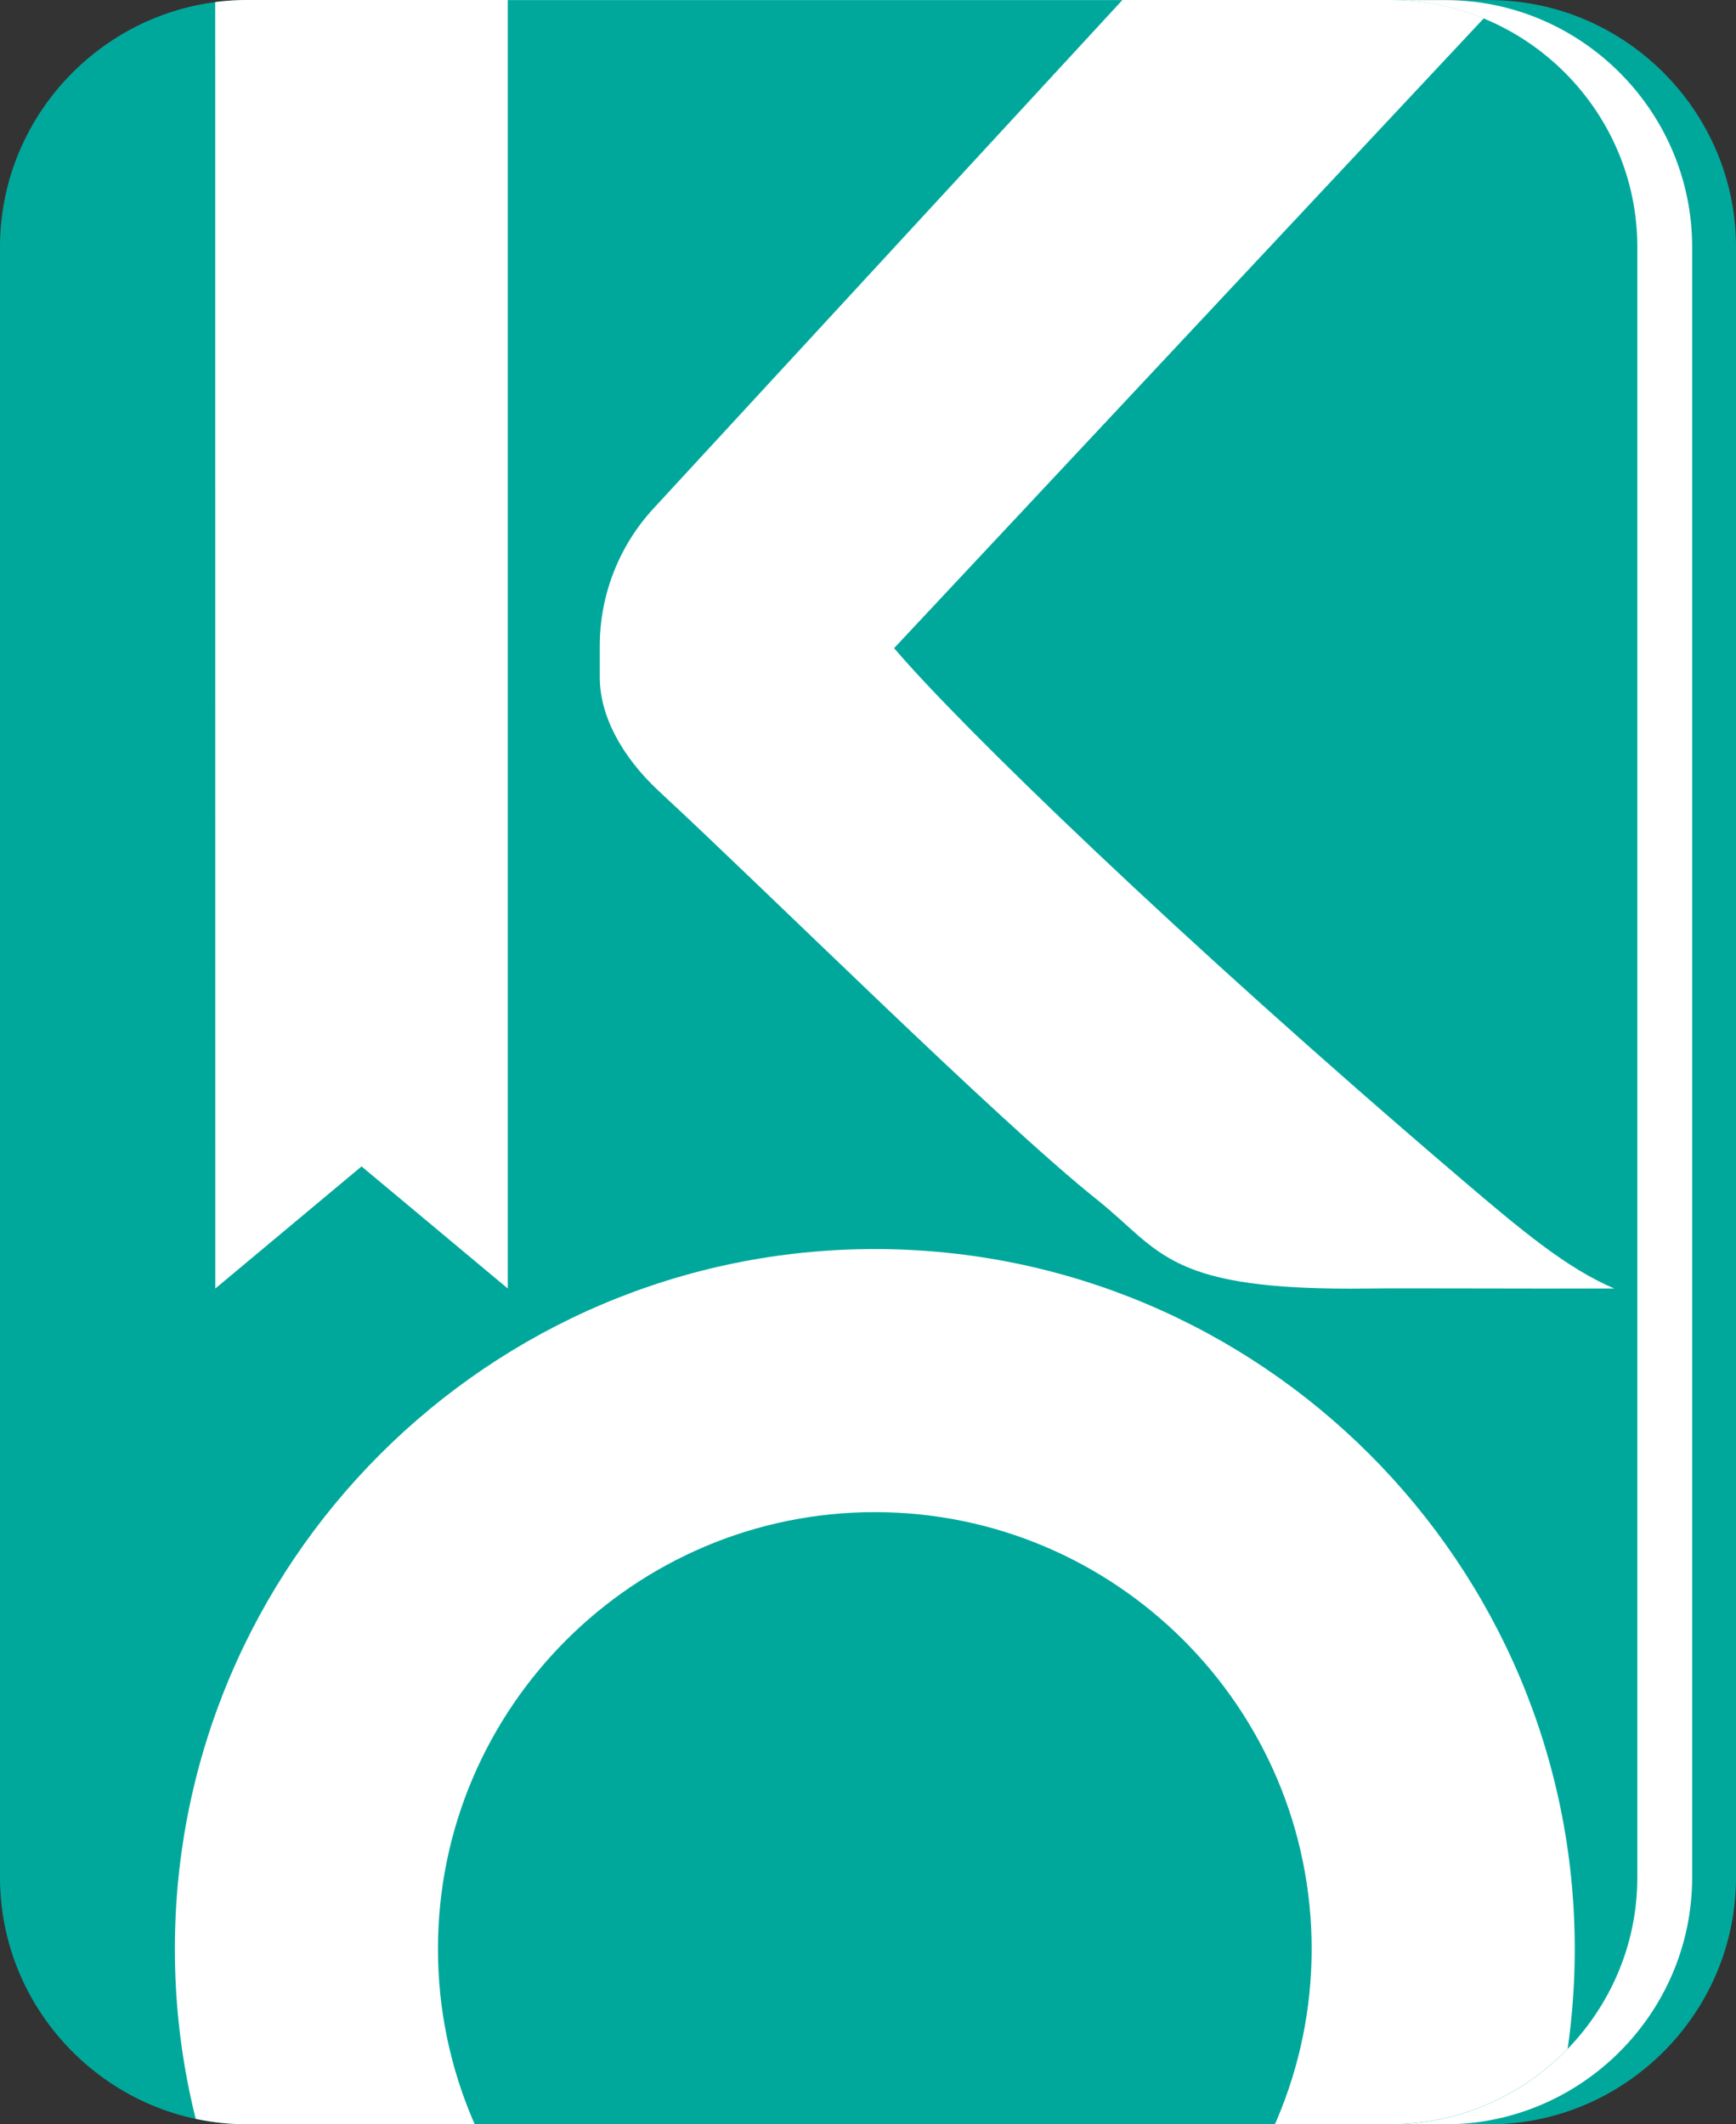
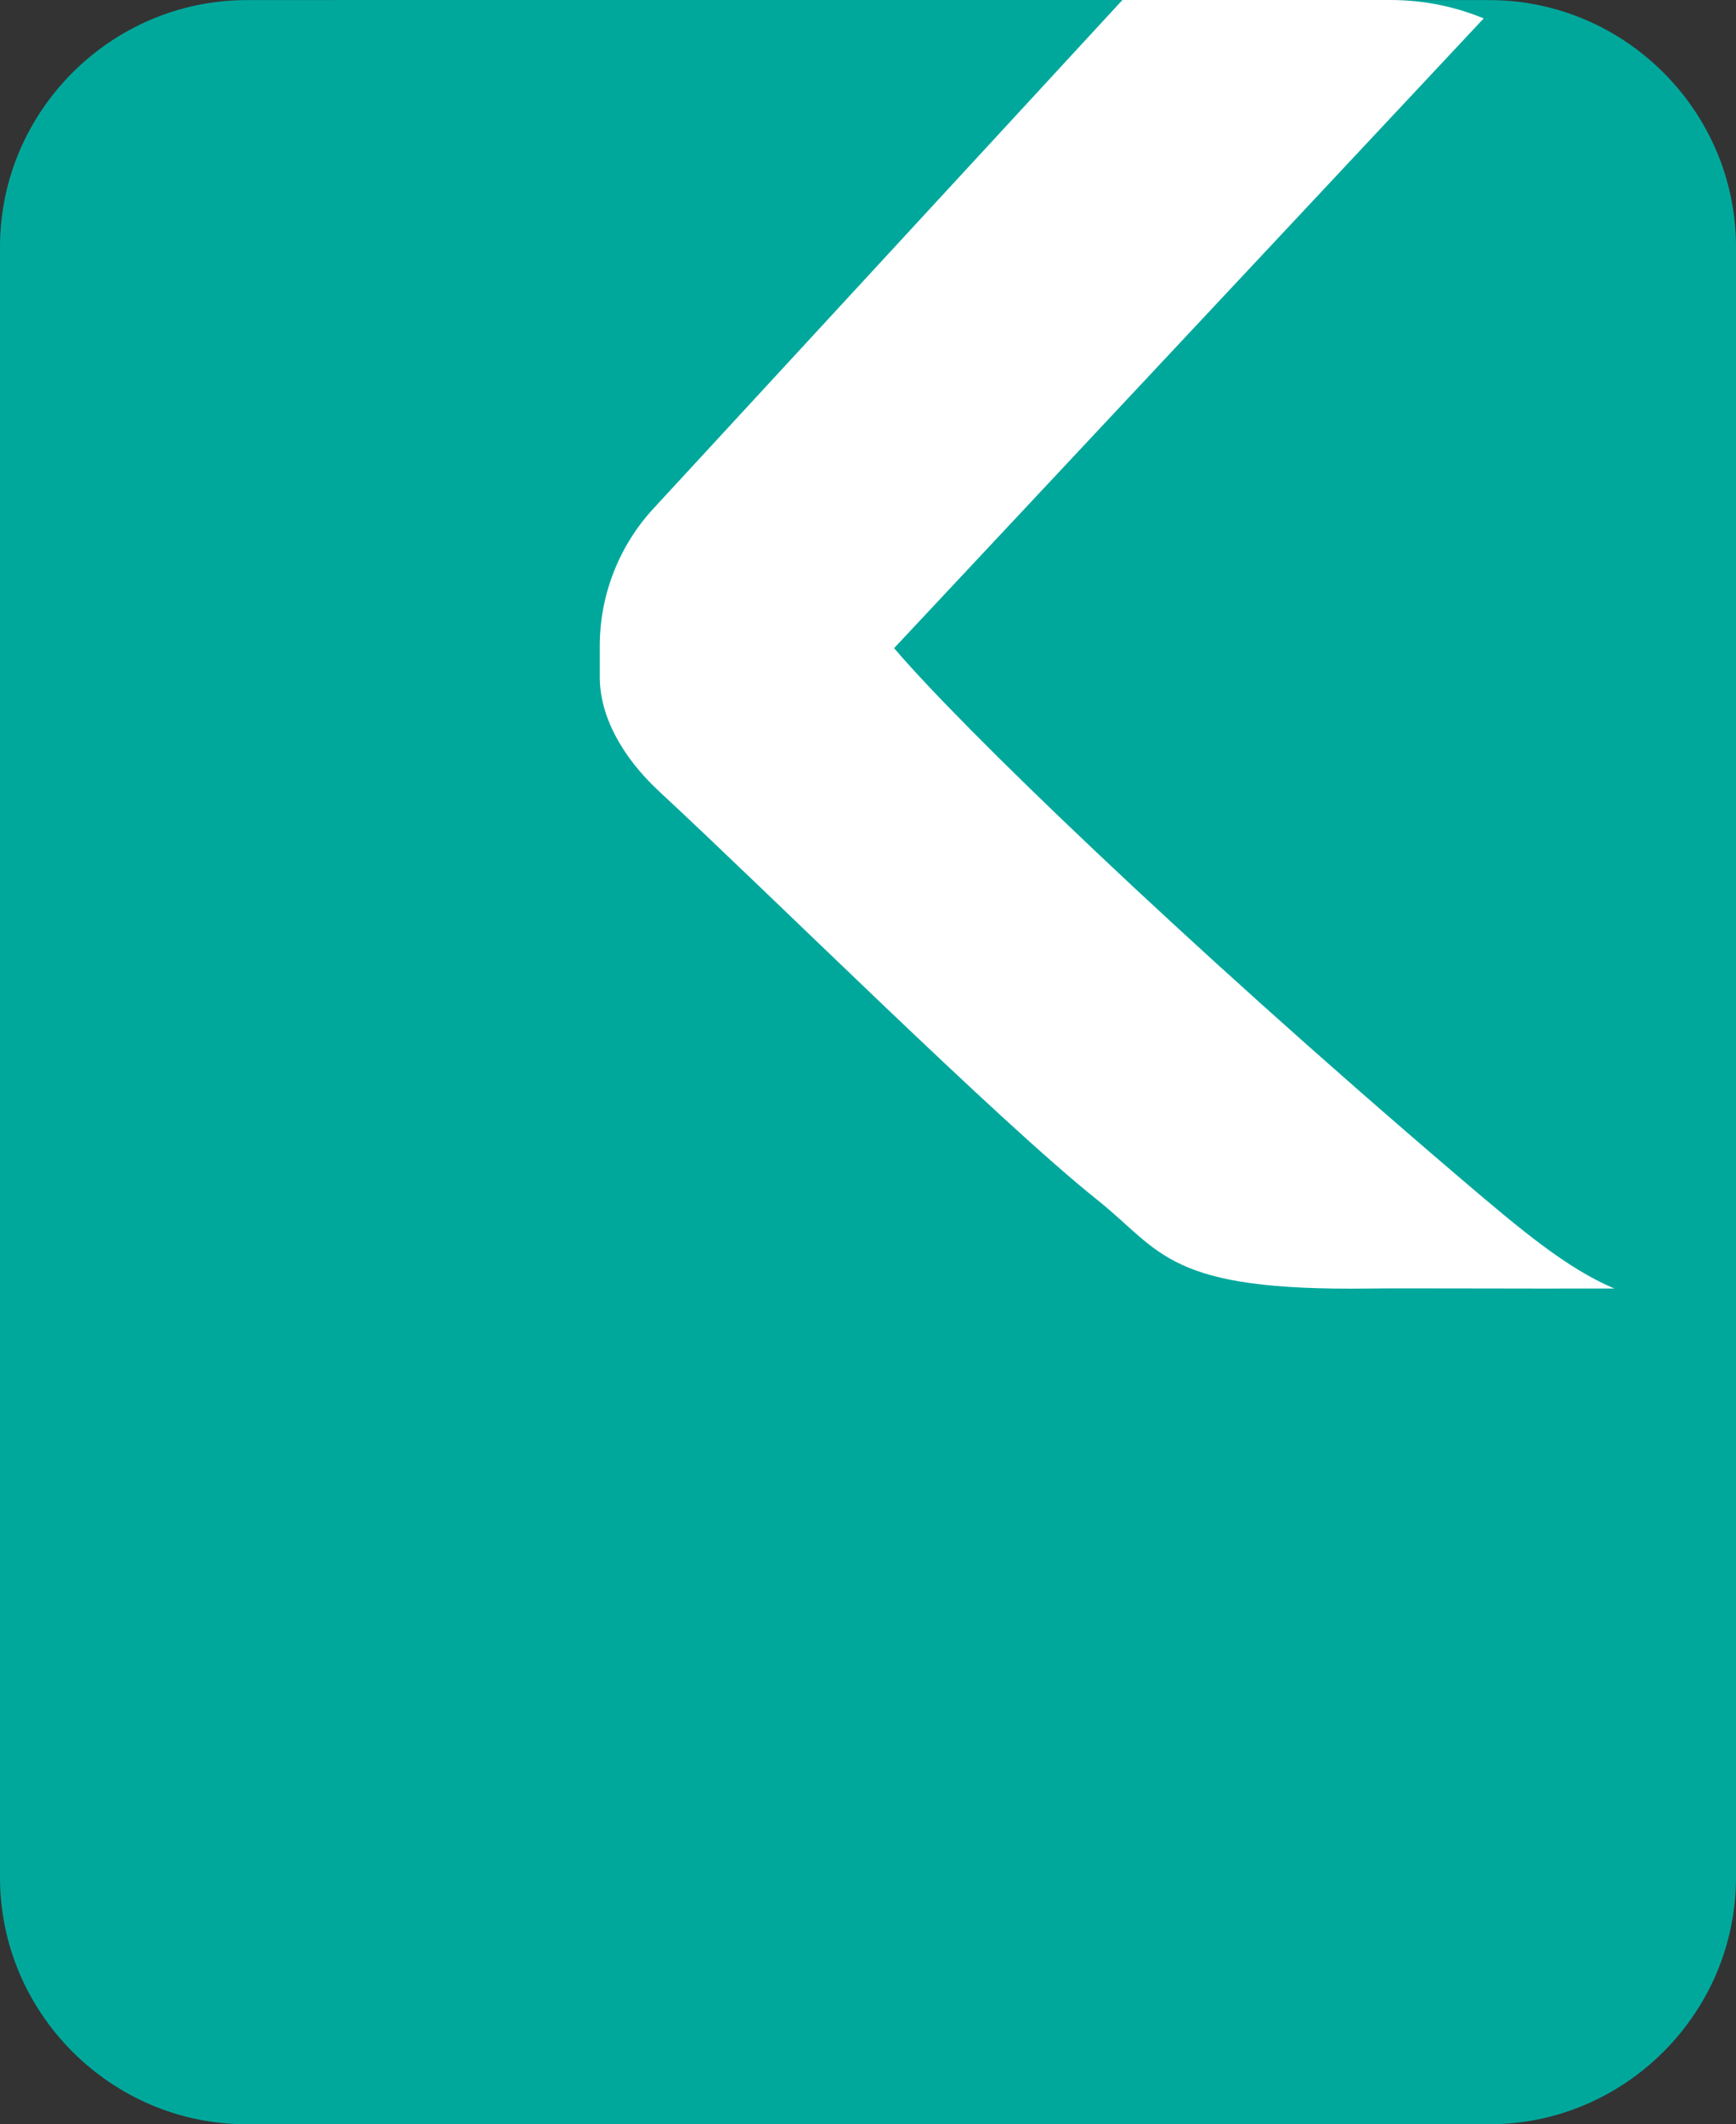
<svg xmlns="http://www.w3.org/2000/svg" id="svg215" version="1.2" viewBox="0 0 158.36 193.798" height="258.397" width="211.147">
  <rect x="0" y="0" width="158.36" height="193.798" fill="#333333" stroke="none" />
  <defs id="defs94">
    <clipPath id="clip1">
-       <path id="path40" d="m 152,49 h 28 v 118 h -28 z m 0,0" />
-     </clipPath>
+       </clipPath>
    <clipPath id="clip2">
-       <path id="path43" d="m 155.67,49.27 c -12.39,0 -22.52,10.14 -22.52,22.53 v 148.74 c 0,12.39 10.14,22.52 22.52,22.52 h 104.32 c 12.39,0 22.52,-10.14 22.52,-22.52 V 71.8 c 0,-12.39 -10.14,-22.53 -22.52,-22.53 z m 0,0" />
-     </clipPath>
+       </clipPath>
    <clipPath id="clip3">
      <path id="path46" d="m 149,163 h 128 v 81 H 149 Z m 0,0" />
    </clipPath>
    <clipPath id="clip4">
      <path id="path49" d="m 155.67,49.27 c -12.39,0 -22.52,10.14 -22.52,22.53 v 148.74 c 0,12.39 10.14,22.52 22.52,22.52 h 104.32 c 12.39,0 22.52,-10.14 22.52,-22.52 V 71.8 c 0,-12.39 -10.14,-22.53 -22.52,-22.53 z m 0,0" />
    </clipPath>
    <clipPath id="clip5">
      <path id="path52" d="m 187,49 h 96 v 118 h -96 z m 0,0" />
    </clipPath>
    <clipPath id="clip6">
      <path id="path55" d="m 155.67,49.27 c -12.39,0 -22.52,10.14 -22.52,22.53 v 148.74 c 0,12.39 10.14,22.52 22.52,22.52 h 104.32 c 12.39,0 22.52,-10.14 22.52,-22.52 V 71.8 c 0,-12.39 -10.14,-22.53 -22.52,-22.53 z m 0,0" />
    </clipPath>
  </defs>
  <path d="M 135.84,193.798 H 31.52 c -12.39,0 -22.52,-10.14 -22.52,-22.52 V 22.528 C 9,10.138 19.14,0.008 31.52,0.008 h 104.32 c 12.39,0 22.52,10.14 22.52,22.52 V 171.278 c 0,12.39 -10.14,22.52 -22.52,22.52" id="path96" fill="#00a89c" />
-   <path d="M 131.84,193.798 H 27.52 c -12.39,0 -22.52,-10.14 -22.52,-22.52 V 22.528 C 5,10.138 15.14,0.008 27.52,0.008 h 104.32 c 12.39,0 22.52,10.14 22.52,22.52 V 171.278 c 0,12.39 -10.14,22.52 -22.52,22.52" id="path98" fill="#ffffff" />
+   <path d="M 131.84,193.798 H 27.52 c -12.39,0 -22.52,-10.14 -22.52,-22.52 V 22.528 h 104.32 c 12.39,0 22.52,10.14 22.52,22.52 V 171.278 c 0,12.39 -10.14,22.52 -22.52,22.52" id="path98" fill="#ffffff" />
  <path d="M 126.84,193.798 H 22.52 c -12.39,0 -22.52,-10.14 -22.52,-22.52 V 22.528 C -4.5776367e-7,10.138 10.14,0.008 22.52,0.008 h 104.32 c 12.39,0 22.52,10.14 22.52,22.52 V 171.278 c 0,12.39 -10.14,22.52 -22.52,22.52" id="path100" fill="#00a89c" />
  <g transform="translate(-133.149,-49.27)" clip-path="url(#clip1)" id="g106">
    <g clip-path="url(#clip2)" id="g104">
-       <path d="m 152.79,166.82 13.34,-11.14 13.34,11.14 V 34.32 h -26.69 z m 0,0" id="path102" fill="#ffffff" />
-     </g>
+       </g>
  </g>
  <g transform="translate(-133.149,-49.27)" clip-path="url(#clip3)" id="g112">
    <g clip-path="url(#clip4)" id="g110">
-       <path d="m 212.95,187.22 c -21.97,0 -39.85,17.88 -39.85,39.85 0,21.97 17.88,39.85 39.85,39.85 21.97,0 39.85,-17.87 39.85,-39.85 0,-21.97 -17.87,-39.85 -39.85,-39.85 m 0,103.7 c -35.21,0 -63.85,-28.64 -63.85,-63.85 0,-35.21 28.64,-63.85 63.85,-63.85 35.21,0 63.85,28.64 63.85,63.85 0,35.21 -28.64,63.85 -63.85,63.85" id="path108" fill="#ffffff" />
-     </g>
+       </g>
  </g>
  <g transform="translate(-133.149,-49.27)" clip-path="url(#clip5)" id="g118">
    <g clip-path="url(#clip6)" id="g116">
      <path d="m 280.41,166.82 c -9.38,0.02 -19.17,-0.04 -22.35,0 -18.47,0.25 -18.89,-3.35 -24.83,-8.1 -9.08,-7.24 -29.79,-27.84 -39.95,-37.25 -3.46,-3.21 -5.42,-6.94 -5.42,-10.43 v -2.84 c 0,-4.64 1.75,-9.13 4.9,-12.54 l 56.73,-61.52 h 34.74 l -69.52,74.26 c 5.93,6.98 25.91,26.4 51.77,48.46 5.43,4.63 9.6,8.13 13.93,9.96" id="path114" fill="#ffffff" />
    </g>
  </g>
</svg>